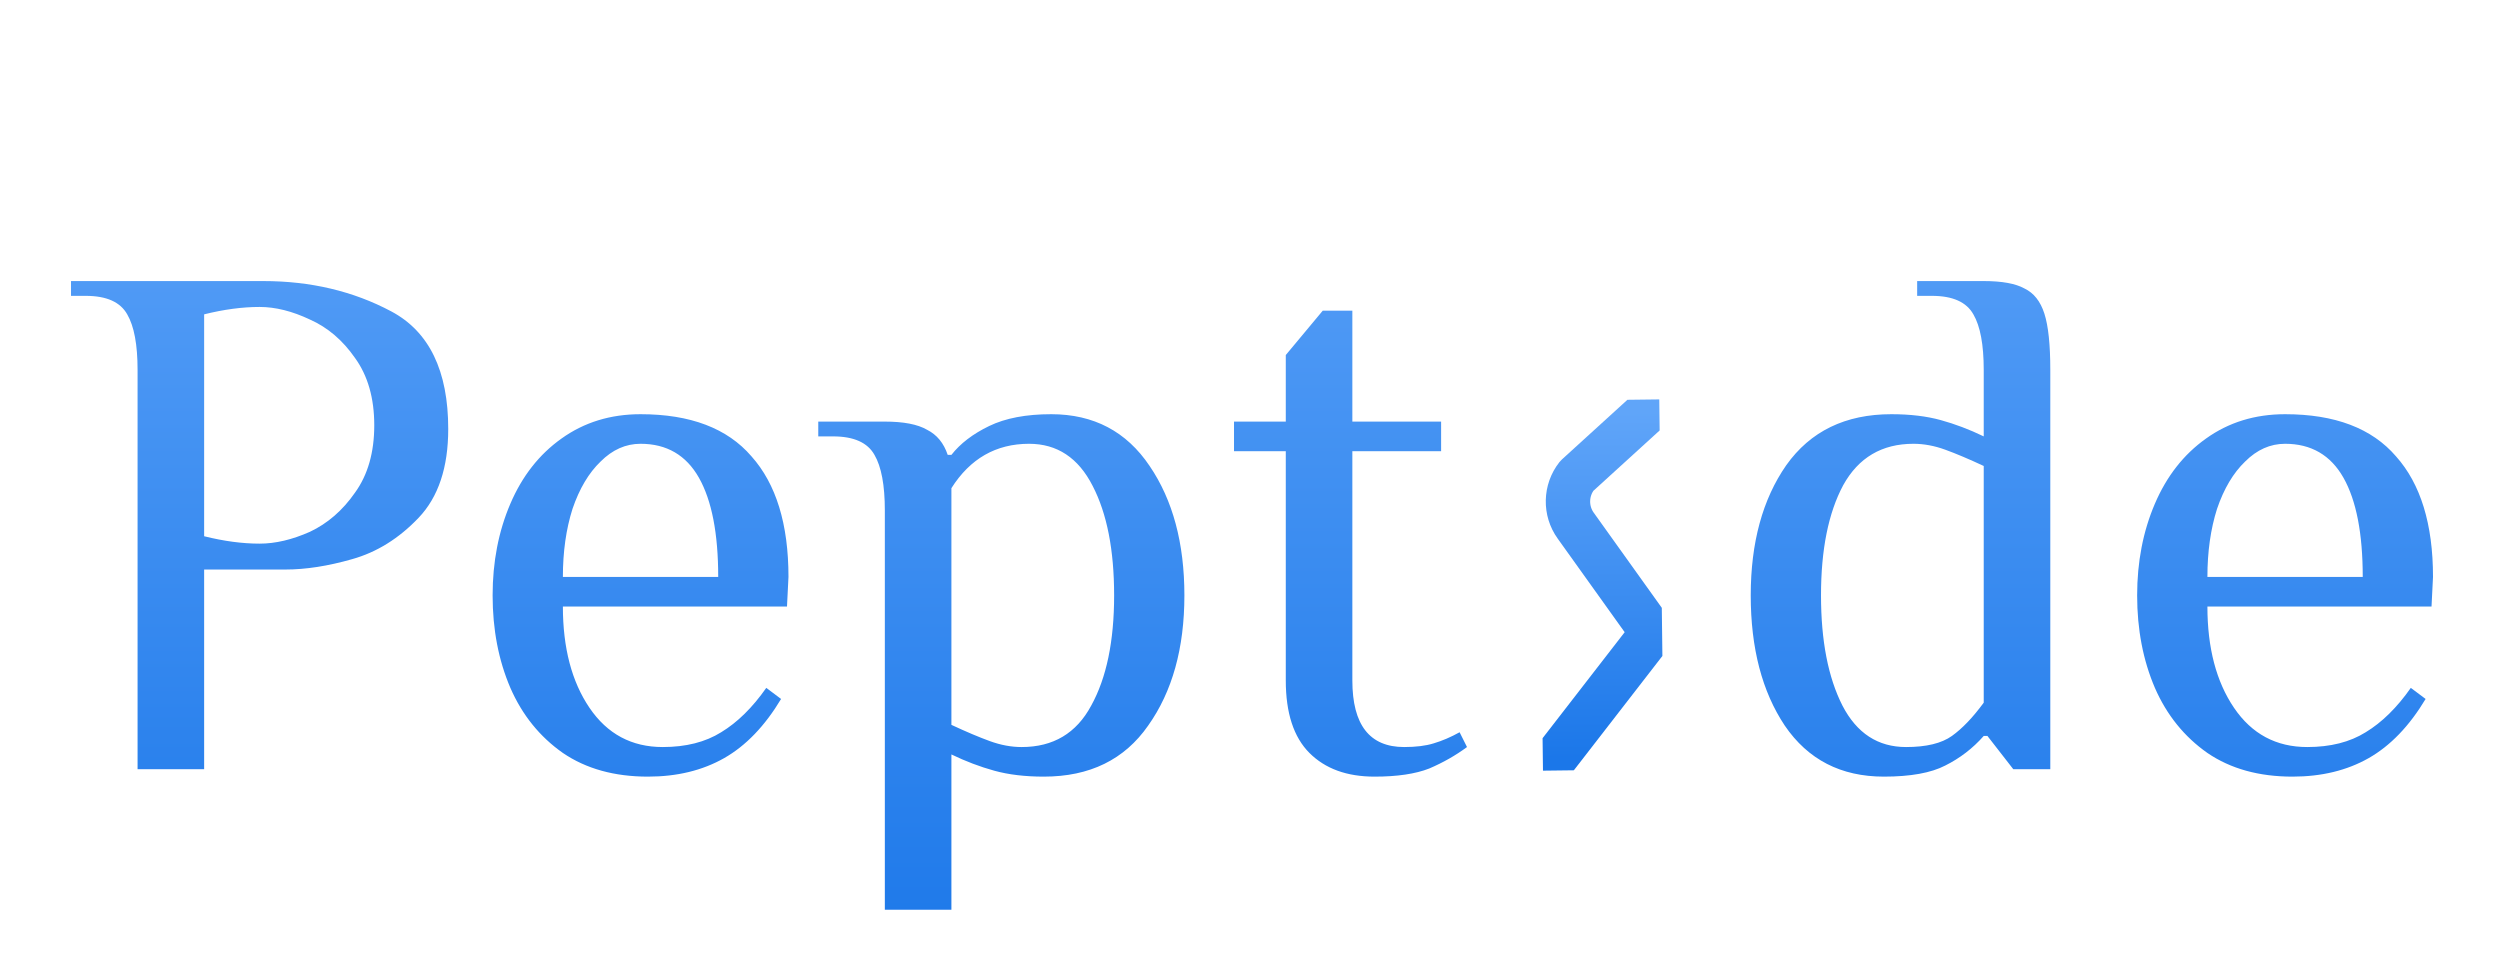
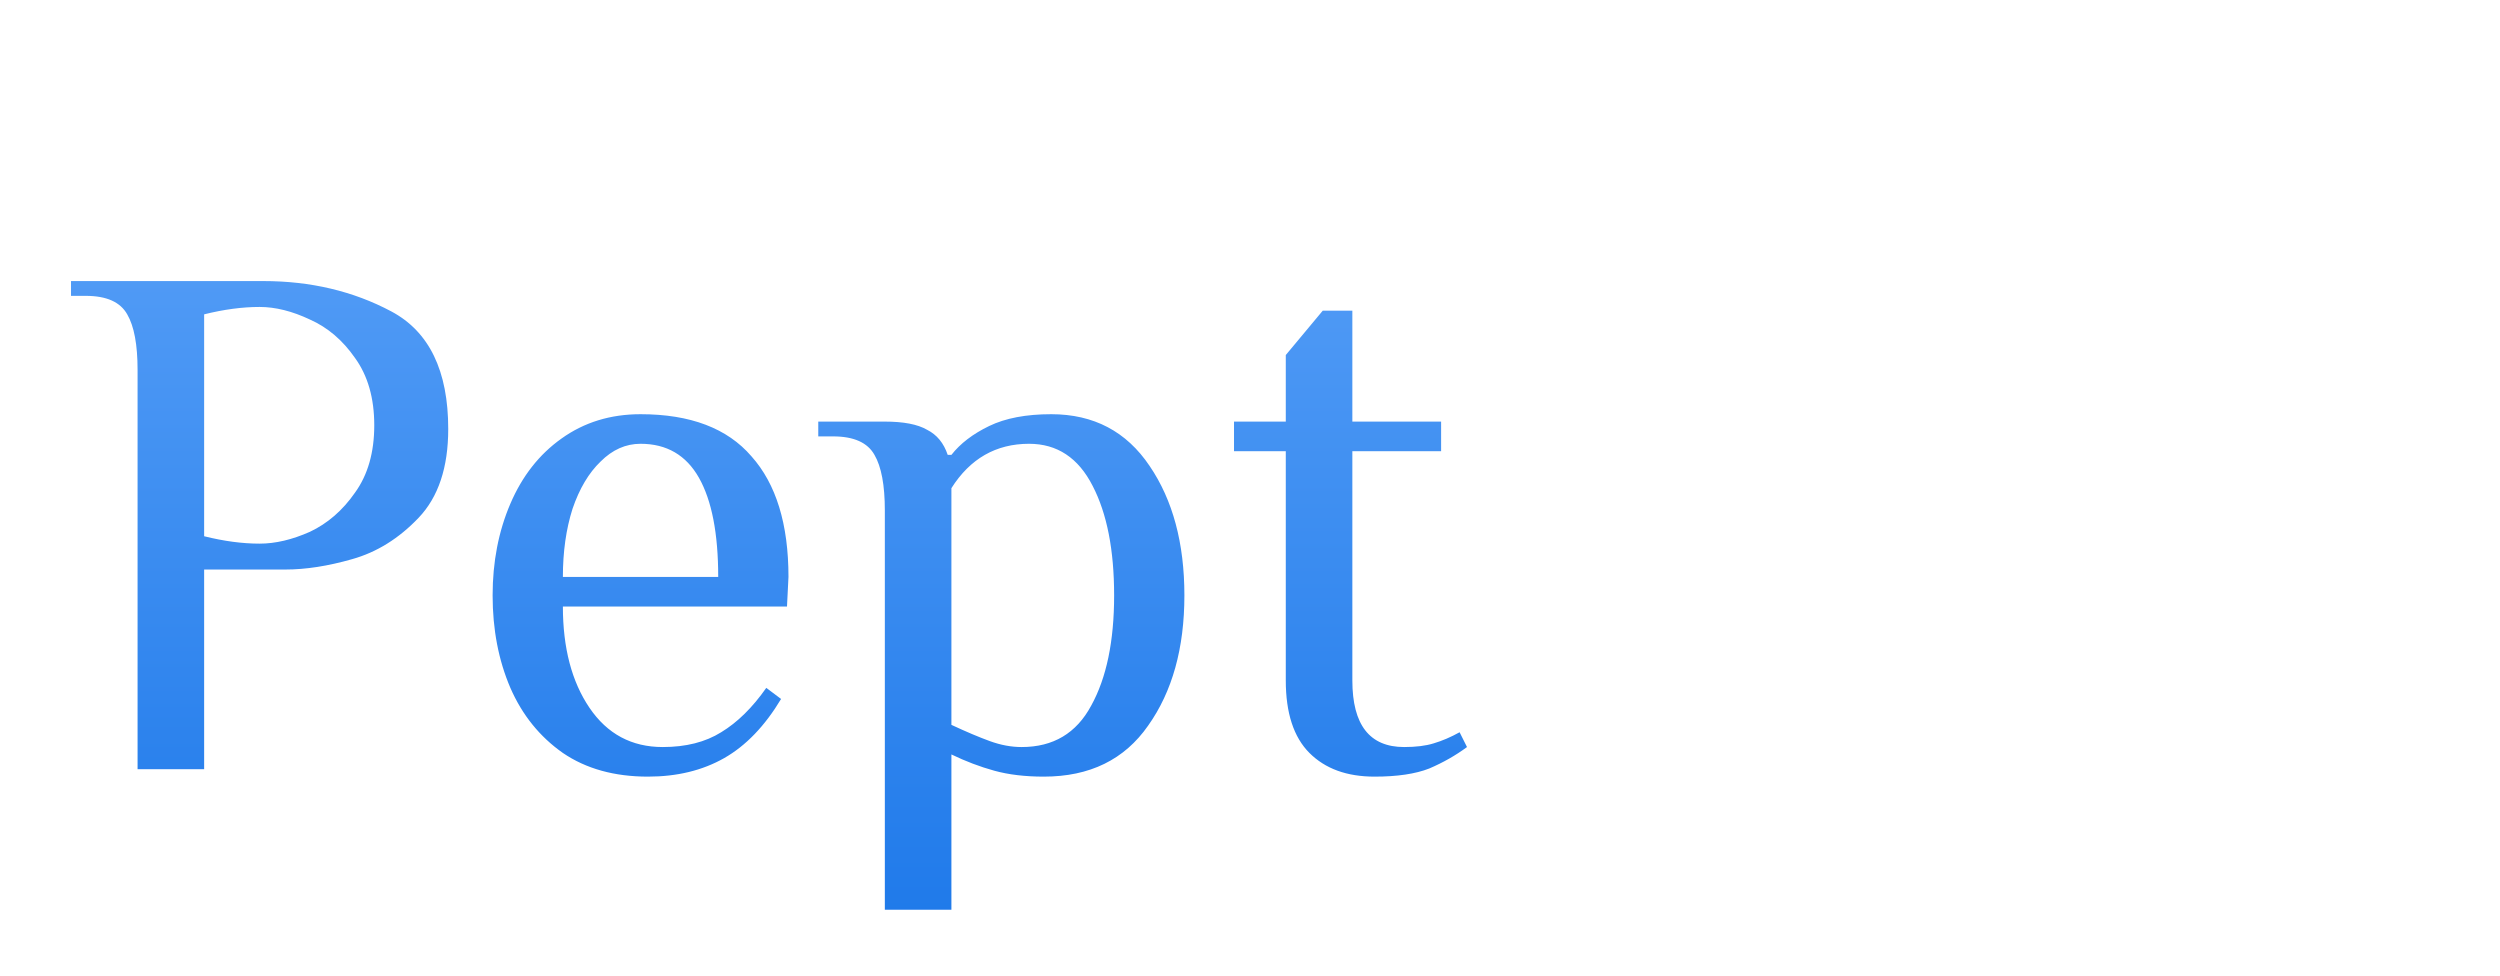
<svg xmlns="http://www.w3.org/2000/svg" width="169" height="66" viewBox="0 0 169 66" fill="none">
  <g filter="url(#filter0_d_940_9636)">
    <path d="M9.3 21C9.3 19.3 9.067 18.05 8.6 17.25C8.133 16.417 7.2 16 5.8 16H4.8V15H17.8C21 15 23.883 15.683 26.45 17.05C29.017 18.417 30.3 21.067 30.3 25C30.3 27.6 29.633 29.6 28.3 31C26.967 32.4 25.467 33.333 23.8 33.8C22.167 34.267 20.667 34.5 19.3 34.5H13.8V48H9.3V21ZM17.55 32.75C18.617 32.75 19.75 32.483 20.95 31.95C22.15 31.383 23.167 30.5 24 29.3C24.867 28.1 25.3 26.583 25.3 24.75C25.3 22.917 24.867 21.4 24 20.2C23.167 19 22.15 18.133 20.95 17.6C19.75 17.033 18.617 16.75 17.55 16.75C16.383 16.75 15.133 16.917 13.8 17.25V32.25C15.133 32.583 16.383 32.75 17.55 32.75ZM43.801 48.5C41.534 48.5 39.617 47.967 38.051 46.9C36.484 45.8 35.301 44.333 34.501 42.5C33.701 40.633 33.301 38.55 33.301 36.25C33.301 33.983 33.701 31.917 34.501 30.05C35.301 28.183 36.451 26.717 37.951 25.65C39.484 24.55 41.267 24 43.301 24C46.667 24 49.167 24.95 50.801 26.85C52.467 28.717 53.301 31.433 53.301 35L53.201 37H38.051C38.051 39.8 38.651 42.083 39.851 43.85C41.051 45.617 42.701 46.5 44.801 46.5C46.367 46.5 47.684 46.167 48.751 45.5C49.851 44.833 50.867 43.833 51.801 42.5L52.801 43.25C51.701 45.083 50.417 46.417 48.951 47.25C47.484 48.083 45.767 48.5 43.801 48.5ZM48.551 35C48.551 32.067 48.117 29.833 47.251 28.3C46.384 26.767 45.067 26 43.301 26C42.301 26 41.401 26.4 40.601 27.2C39.801 27.967 39.167 29.033 38.701 30.4C38.267 31.767 38.051 33.3 38.051 35H48.551ZM59.815 30.5C59.815 28.8 59.581 27.55 59.115 26.75C58.648 25.917 57.715 25.5 56.315 25.5H55.315V24.5H59.815C61.081 24.5 62.032 24.683 62.665 25.05C63.331 25.383 63.798 25.95 64.065 26.75H64.315C64.915 25.983 65.765 25.333 66.865 24.8C67.965 24.267 69.365 24 71.065 24C73.931 24 76.148 25.167 77.715 27.5C79.281 29.8 80.065 32.717 80.065 36.25C80.065 39.817 79.248 42.75 77.615 45.05C76.015 47.35 73.665 48.5 70.565 48.5C69.298 48.5 68.181 48.367 67.215 48.1C66.248 47.833 65.281 47.467 64.315 47V57.5H59.815V30.5ZM69.065 46.5C71.198 46.5 72.765 45.567 73.765 43.7C74.798 41.833 75.315 39.35 75.315 36.25C75.315 33.183 74.832 30.717 73.865 28.85C72.898 26.95 71.465 26 69.565 26C67.332 26 65.582 27 64.315 29V45C65.315 45.467 66.181 45.833 66.915 46.1C67.648 46.367 68.365 46.5 69.065 46.5ZM92.919 48.5C91.052 48.5 89.586 47.967 88.519 46.9C87.453 45.833 86.919 44.2 86.919 42V26.5H83.419V24.5H86.919V20L89.419 17H91.419V24.5H97.419V26.5H91.419V42C91.419 45 92.586 46.5 94.919 46.5C95.719 46.5 96.386 46.417 96.919 46.25C97.486 46.083 98.069 45.833 98.669 45.5L99.169 46.5C98.403 47.067 97.552 47.55 96.619 47.95C95.686 48.317 94.453 48.5 92.919 48.5Z" fill="url(#paint0_linear_940_9636)" />
-     <path d="M127.35 48.5C124.45 48.5 122.217 47.35 120.65 45.05C119.117 42.75 118.35 39.817 118.35 36.25C118.35 32.683 119.15 29.75 120.75 27.45C122.383 25.15 124.75 24 127.85 24C129.117 24 130.233 24.133 131.2 24.4C132.167 24.667 133.133 25.033 134.1 25.5V21C134.1 19.3 133.867 18.05 133.4 17.25C132.933 16.417 132 16 130.6 16H129.6V15H134.1C135.333 15 136.25 15.167 136.85 15.5C137.483 15.8 137.933 16.367 138.2 17.2C138.467 18.033 138.6 19.3 138.6 21V48H136.1L134.35 45.75H134.1C133.367 46.583 132.5 47.25 131.5 47.75C130.533 48.25 129.15 48.5 127.35 48.5ZM128.85 46.5C130.217 46.5 131.25 46.25 131.95 45.75C132.65 45.25 133.367 44.5 134.1 43.5V27.5C133.1 27.033 132.233 26.667 131.5 26.4C130.767 26.133 130.05 26 129.35 26C127.217 26 125.633 26.933 124.6 28.8C123.6 30.667 123.1 33.15 123.1 36.25C123.1 39.317 123.583 41.8 124.55 43.7C125.517 45.567 126.95 46.5 128.85 46.5ZM154.971 48.5C152.704 48.5 150.787 47.967 149.221 46.9C147.654 45.8 146.471 44.333 145.671 42.5C144.871 40.633 144.471 38.55 144.471 36.25C144.471 33.983 144.871 31.917 145.671 30.05C146.471 28.183 147.621 26.717 149.121 25.65C150.654 24.55 152.437 24 154.471 24C157.837 24 160.337 24.95 161.971 26.85C163.637 28.717 164.471 31.433 164.471 35L164.371 37H149.221C149.221 39.8 149.821 42.083 151.021 43.85C152.221 45.617 153.871 46.5 155.971 46.5C157.537 46.5 158.854 46.167 159.921 45.5C161.021 44.833 162.037 43.833 162.971 42.5L163.971 43.25C162.871 45.083 161.587 46.417 160.121 47.25C158.654 48.083 156.937 48.5 154.971 48.5ZM159.721 35C159.721 32.067 159.287 29.833 158.421 28.3C157.554 26.767 156.237 26 154.471 26C153.471 26 152.571 26.4 151.771 27.2C150.971 27.967 150.337 29.033 149.871 30.4C149.437 31.767 149.221 33.3 149.221 35H159.721Z" fill="url(#paint1_linear_940_9636)" />
    <g clip-path="url(#clip0_940_9636)">
-       <path d="M111.343 23.843L106.595 28.168C105.824 29.144 105.791 30.528 106.52 31.536L111.403 38.36C111.573 38.608 111.577 38.925 111.396 39.161L105.128 47.254" stroke="url(#paint2_linear_940_9636)" stroke-width="3" stroke-miterlimit="10" stroke-linecap="round" stroke-linejoin="round" />
-     </g>
+       </g>
  </g>
  <defs>
    <filter id="filter0_d_940_9636" x="0.8" y="15" width="167.671" height="50.5" filterUnits="userSpaceOnUse" color-interpolation-filters="sRGB">
      <feFlood flood-opacity="0" result="BackgroundImageFix" />
      <feColorMatrix in="SourceAlpha" type="matrix" values="0 0 0 0 0 0 0 0 0 0 0 0 0 0 0 0 0 0 127 0" result="hardAlpha" />
      <feOffset dy="4" />
      <feGaussianBlur stdDeviation="2" />
      <feComposite in2="hardAlpha" operator="out" />
      <feColorMatrix type="matrix" values="0 0 0 0 0.082 0 0 0 0 0.082 0 0 0 0 0.247 0 0 0 0.6 0" />
      <feBlend mode="normal" in2="BackgroundImageFix" result="effect1_dropShadow_940_9636" />
      <feBlend mode="normal" in="SourceGraphic" in2="effect1_dropShadow_940_9636" result="shape" />
    </filter>
    <linearGradient id="paint0_linear_940_9636" x1="52" y1="0" x2="52" y2="62" gradientUnits="userSpaceOnUse">
      <stop stop-color="#60A5F9" />
      <stop offset="1" stop-color="#1B77E9" />
    </linearGradient>
    <linearGradient id="paint1_linear_940_9636" x1="141.5" y1="0" x2="141.5" y2="62" gradientUnits="userSpaceOnUse">
      <stop stop-color="#60A5F9" />
      <stop offset="1" stop-color="#1B77E9" />
    </linearGradient>
    <linearGradient id="paint2_linear_940_9636" x1="108.096" y1="23.883" x2="108.381" y2="47.215" gradientUnits="userSpaceOnUse">
      <stop stop-color="#60A5F9" />
      <stop offset="1" stop-color="#1B77E9" />
    </linearGradient>
    <clipPath id="clip0_940_9636">
      <rect width="8.167" height="25" fill="white" transform="translate(104 23.099) rotate(-0.699)" />
    </clipPath>
  </defs>
</svg>